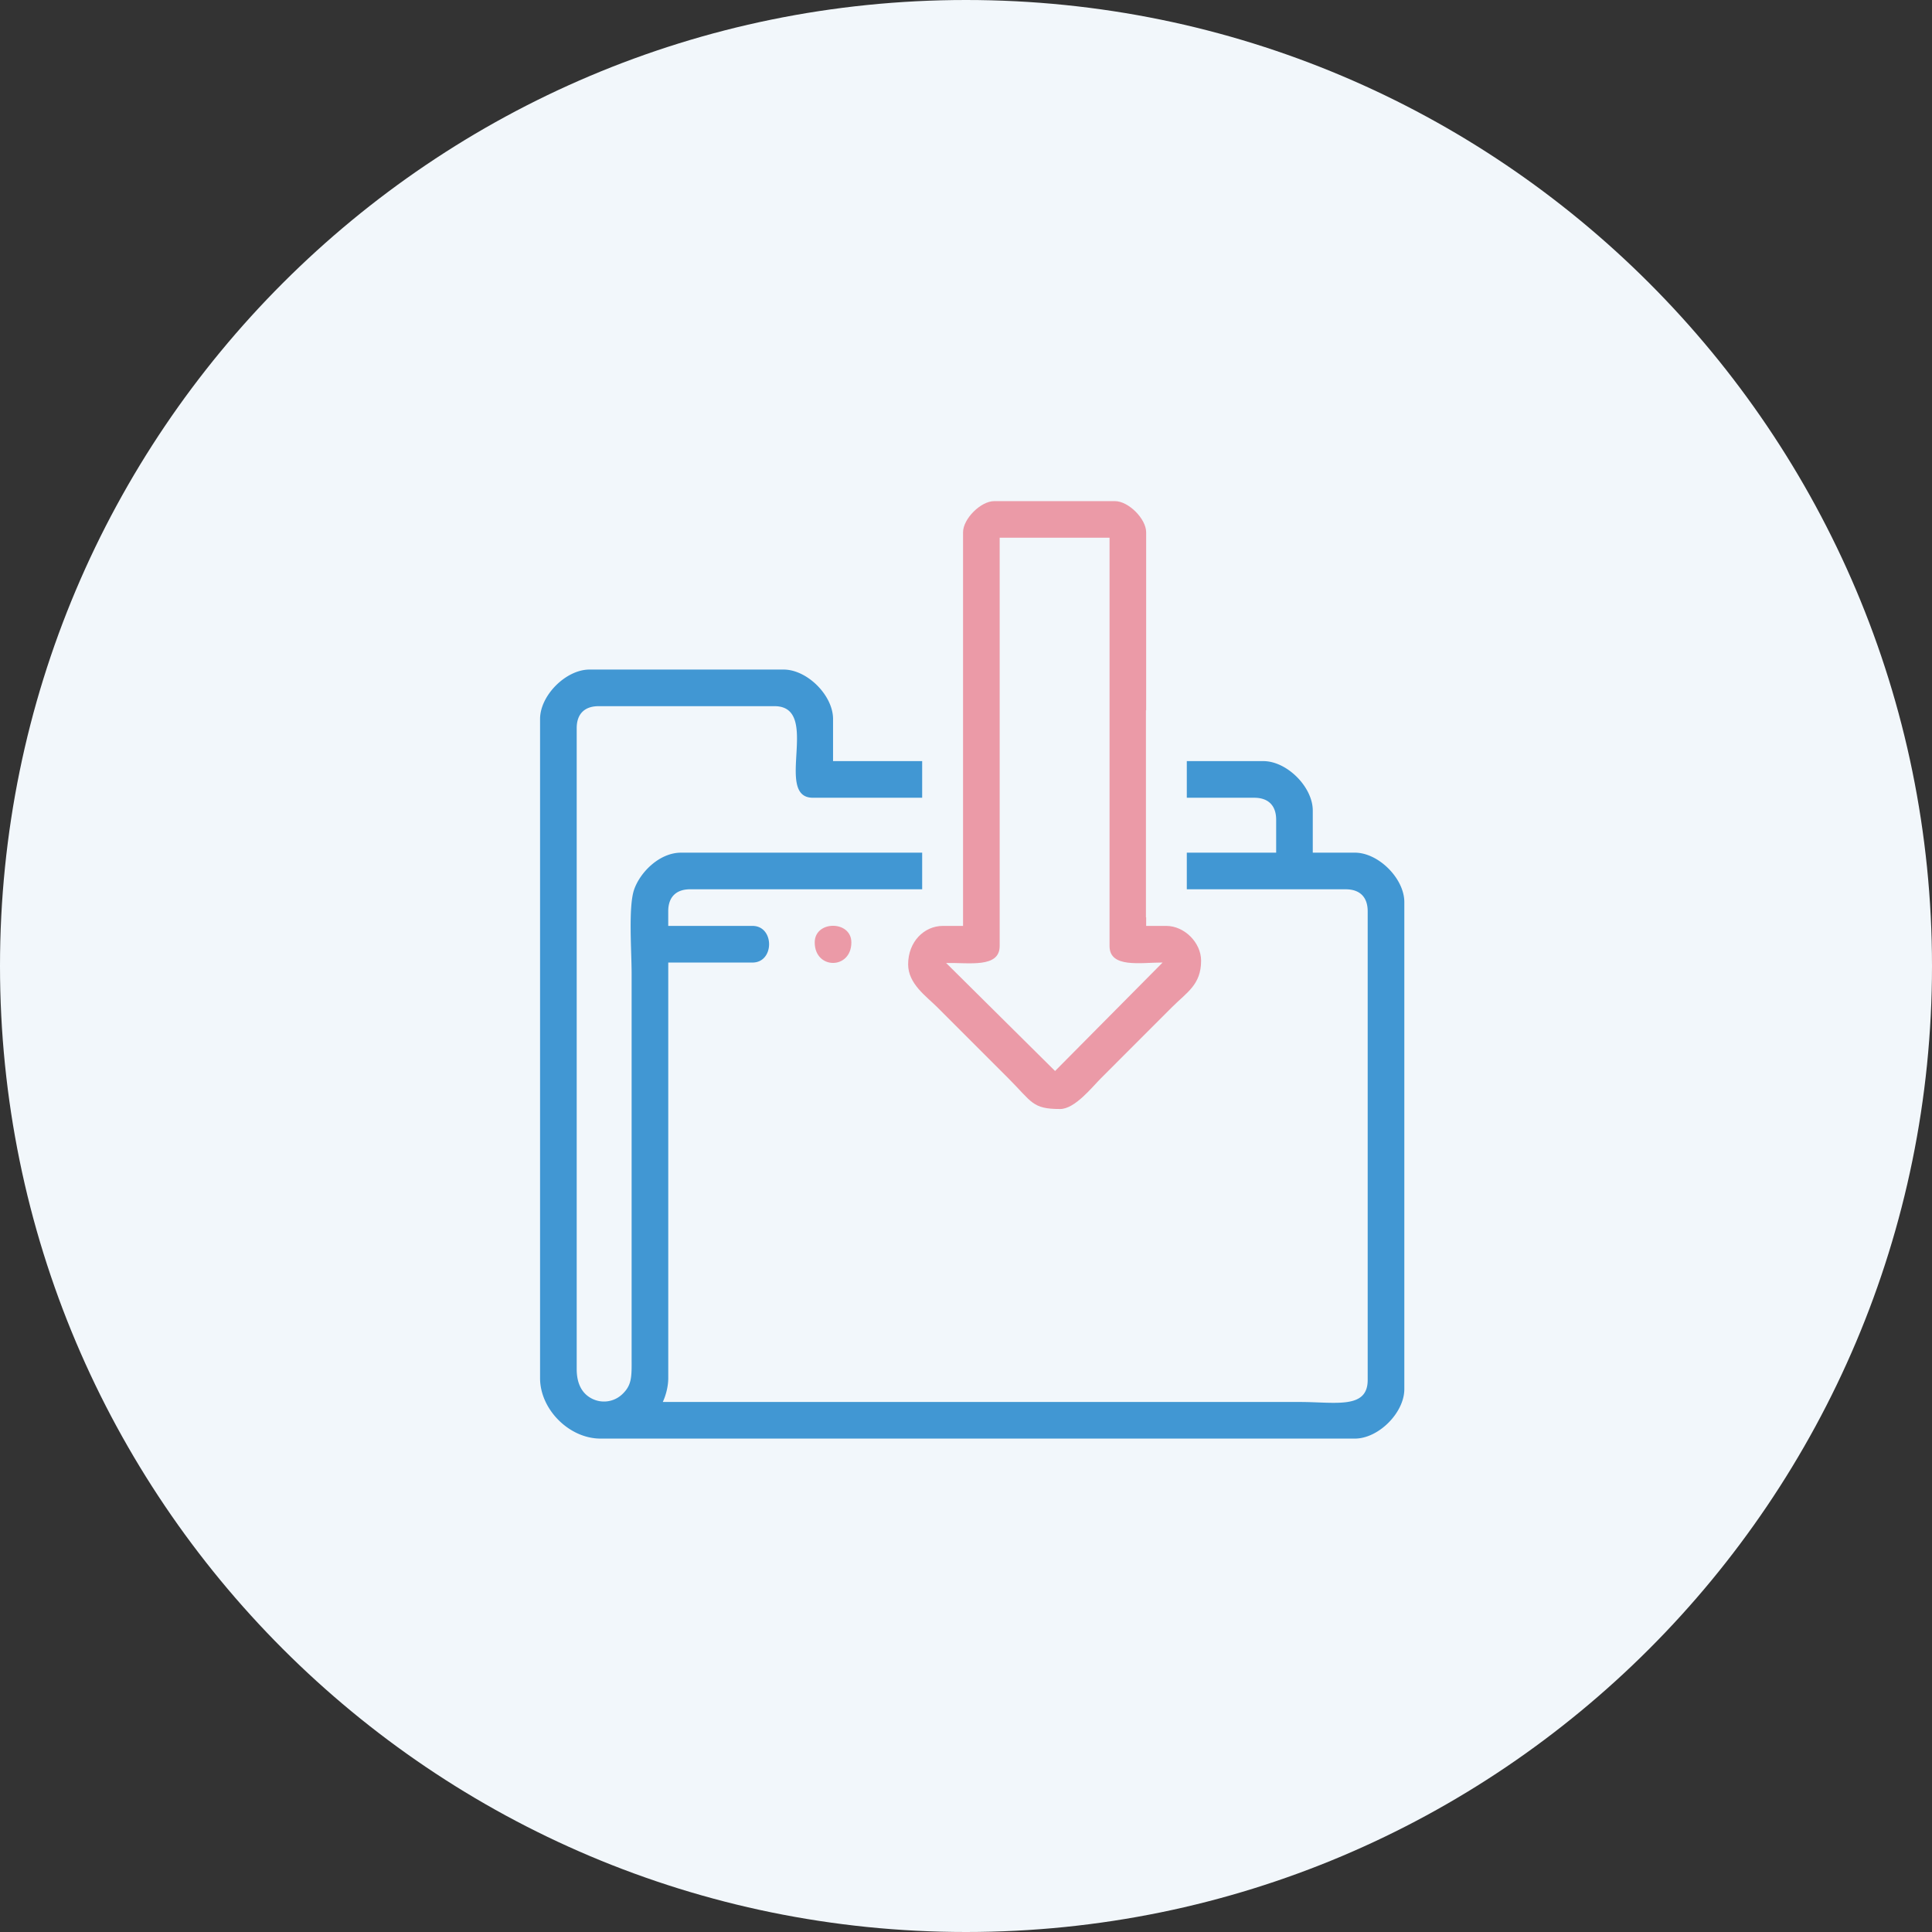
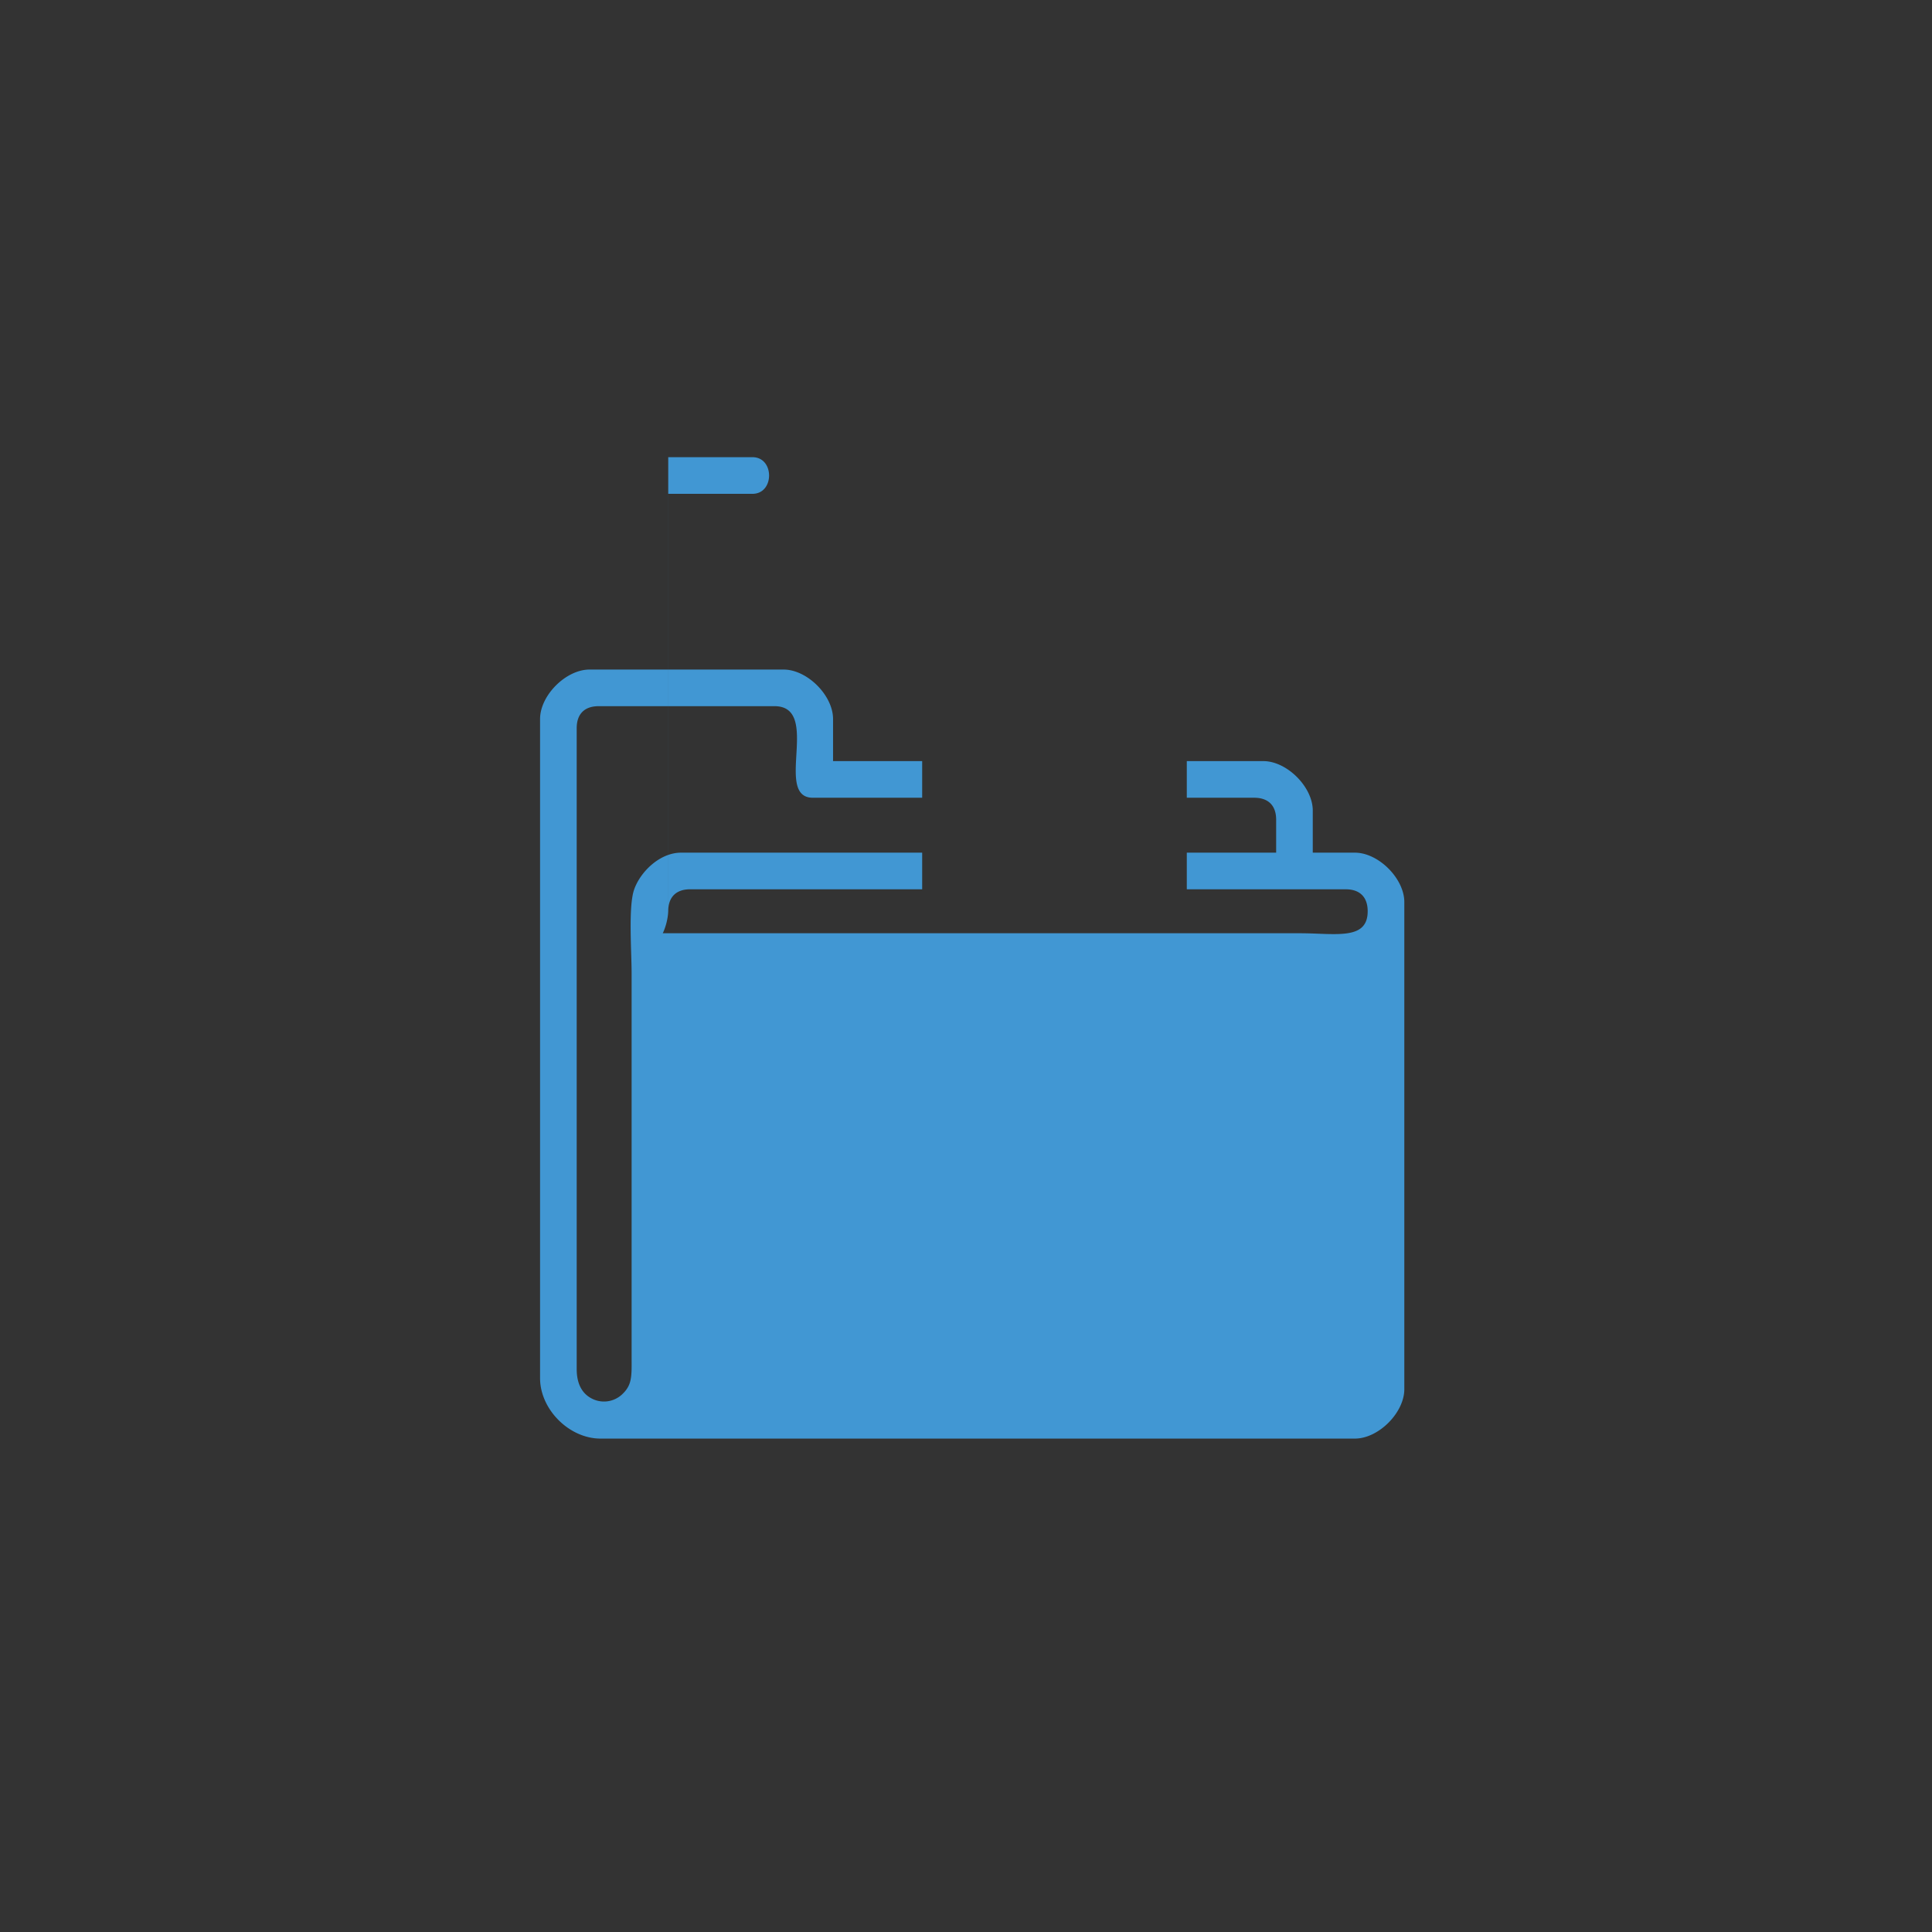
<svg xmlns="http://www.w3.org/2000/svg" width="80" height="80" fill="none">
  <rect width="100%" height="100%" fill="#333333" stroke="none" />
-   <path d="M40 80c22.091 0 40-17.909 40-40S62.091 0 40 0 0 17.909 0 40s17.909 40 40 40Z" fill="#F2F7FB" />
-   <path fill-rule="evenodd" clip-rule="evenodd" d="M27.67 37.733c0-.586.324-.91.91-.91h9.605v-1.516h-9.984c-.901 0-1.705.822-1.947 1.54-.24.714-.1 2.541-.1 3.464V56.31c.005.727 0 1.058-.393 1.427a1.098 1.098 0 0 1-1.274.165c-.39-.209-.607-.608-.607-1.213V30.151c0-.586.323-.91.91-.91h7.278c1.961 0-.053 3.792 1.592 3.792h4.525v-1.517h-3.69v-1.744c0-.977-1.07-2.047-2.048-2.047H24.41c-.977 0-2.047 1.07-2.047 2.047v27.295c0 1.295 1.208 2.502 2.502 2.502h31.238c.977 0 2.047-1.07 2.047-2.047V37.354c0-.977-1.07-2.047-2.047-2.047h-1.744v-1.744c0-.977-1.07-2.047-2.047-2.047h-3.169v1.517h2.79c.586 0 .91.323.91.91v1.364h-3.7v1.517h6.58c.587 0 .91.323.91.91v19.409c0 1.22-1.341.91-2.805.91H27.444c.116-.243.227-.623.227-.986v-17.21h3.488c.916 0 .916-1.517 0-1.517H27.67v-.607Z" fill="#4197D3" />
-   <path fill-rule="evenodd" clip-rule="evenodd" d="M33.736 39.022c0 1.134 1.517 1.134 1.517 0 0-.916-1.517-.916-1.517 0ZM39.177 39.875c.944-.019 2.217.22 2.217-.701V22.266h4.55v16.908c0 .92 1.273.682 2.198.682l-4.454 4.492-4.511-4.473Zm8.283-10.462V22.04c0-.556-.733-1.289-1.29-1.289h-5.003c-.556 0-1.289.733-1.289 1.289V38.34h-.834c-.78 0-1.44.656-1.44 1.592 0 .807.755 1.324 1.194 1.763l2.957 2.957c.985.985.985 1.27 2.142 1.27.613 0 1.321-.905 1.687-1.27l2.956-2.957c.605-.605 1.195-.92 1.195-1.915 0-.749-.692-1.44-1.441-1.44h-.834v-.357h-.009v-8.57h.009Z" fill="#EB9AA7" />
+   <path fill-rule="evenodd" clip-rule="evenodd" d="M27.67 37.733c0-.586.324-.91.91-.91h9.605v-1.516h-9.984c-.901 0-1.705.822-1.947 1.54-.24.714-.1 2.541-.1 3.464V56.31c.005.727 0 1.058-.393 1.427a1.098 1.098 0 0 1-1.274.165c-.39-.209-.607-.608-.607-1.213V30.151c0-.586.323-.91.91-.91h7.278c1.961 0-.053 3.792 1.592 3.792h4.525v-1.517h-3.69v-1.744c0-.977-1.07-2.047-2.048-2.047H24.41c-.977 0-2.047 1.07-2.047 2.047v27.295c0 1.295 1.208 2.502 2.502 2.502h31.238c.977 0 2.047-1.07 2.047-2.047V37.354c0-.977-1.07-2.047-2.047-2.047h-1.744v-1.744c0-.977-1.07-2.047-2.047-2.047h-3.169v1.517h2.79c.586 0 .91.323.91.91v1.364h-3.7v1.517h6.58c.587 0 .91.323.91.91c0 1.22-1.341.91-2.805.91H27.444c.116-.243.227-.623.227-.986v-17.21h3.488c.916 0 .916-1.517 0-1.517H27.67v-.607Z" fill="#4197D3" />
</svg>